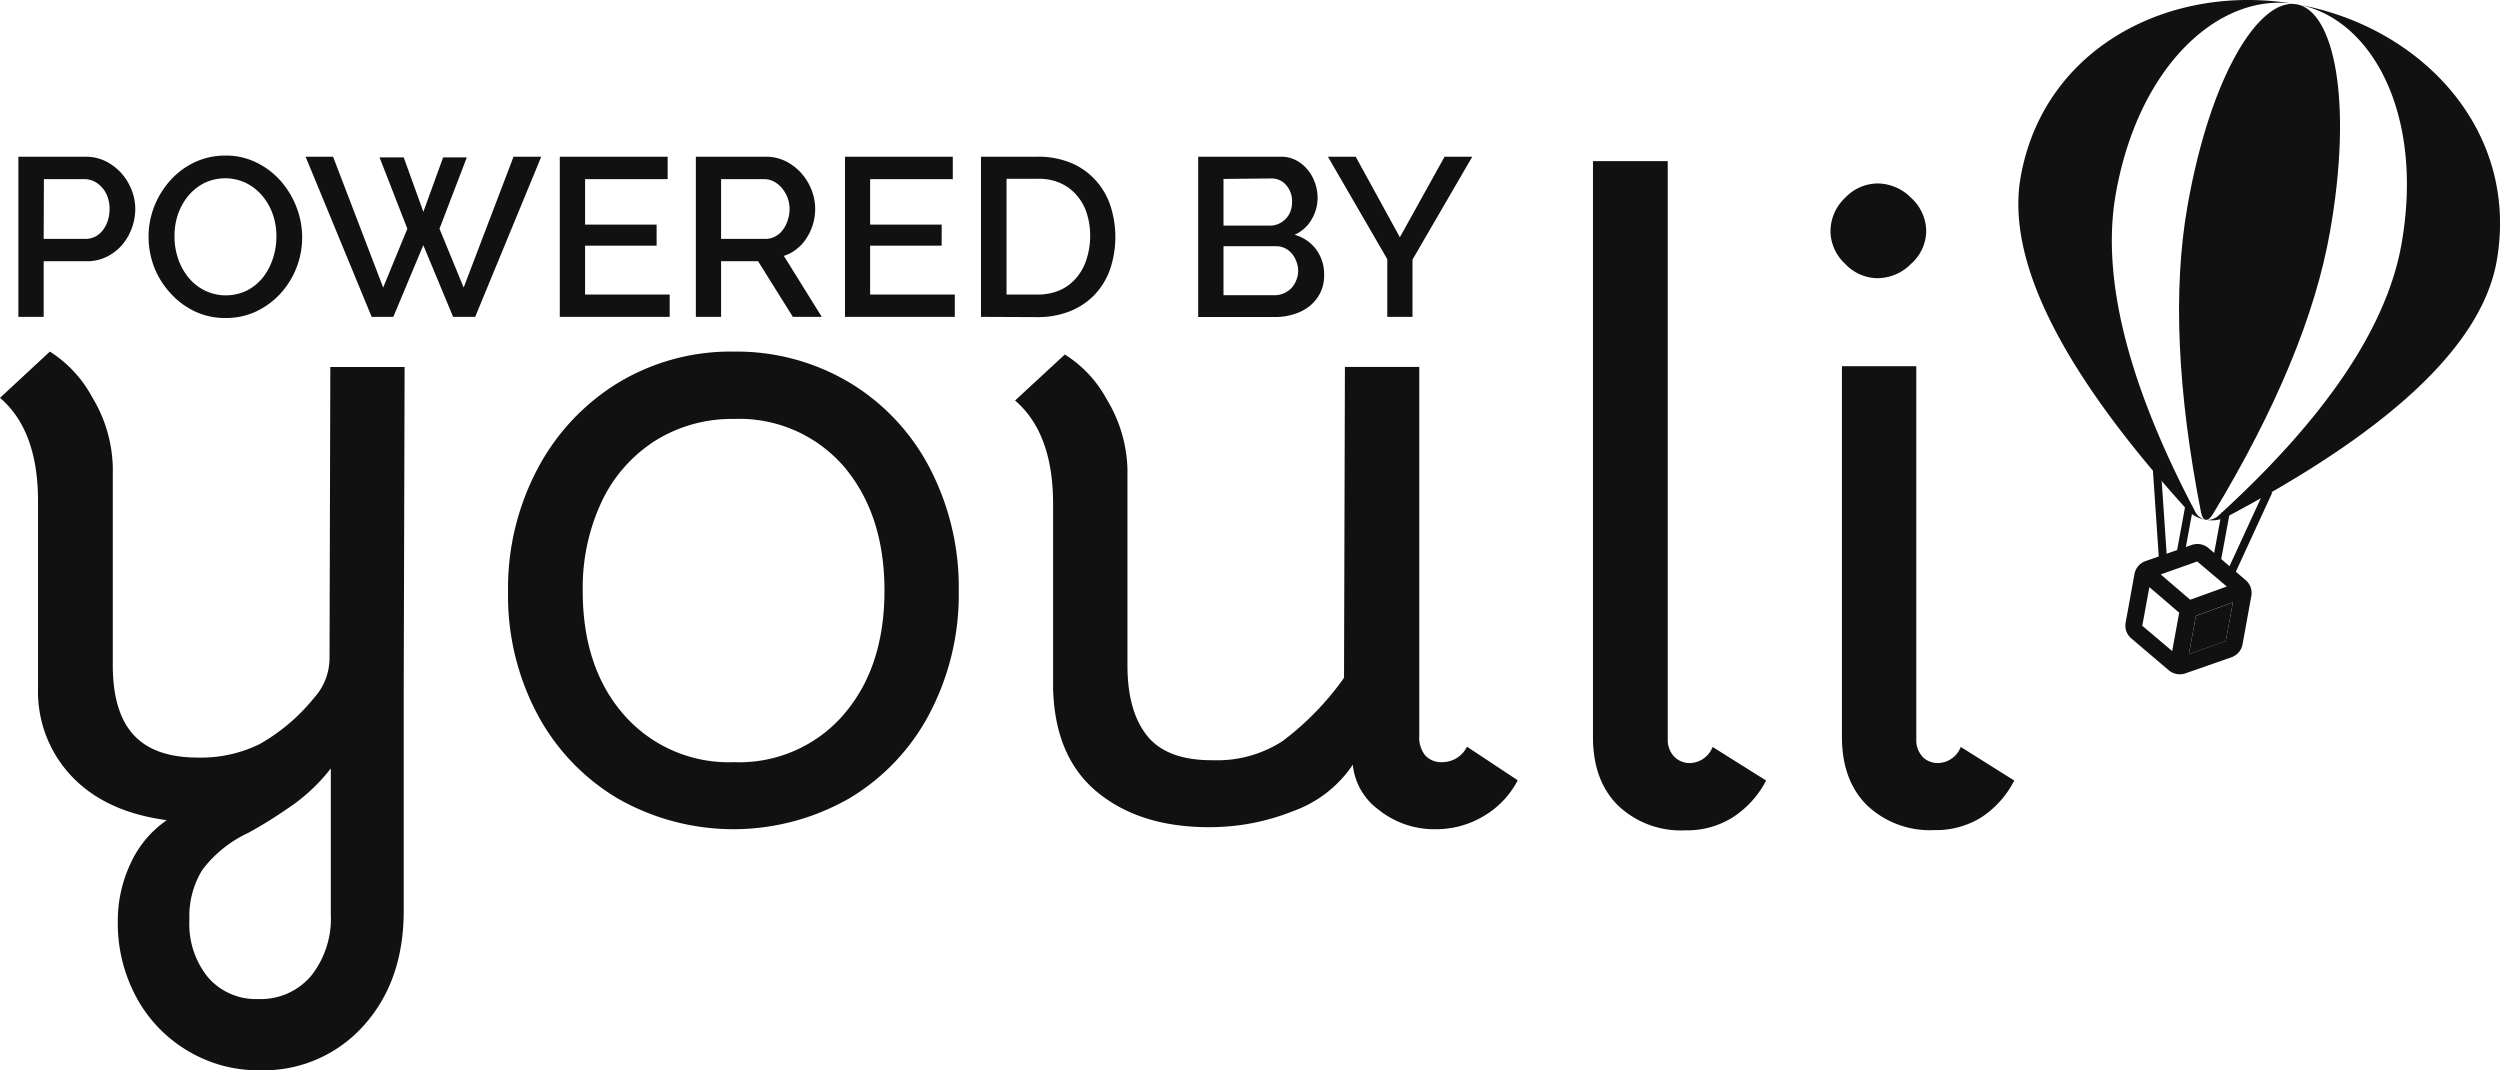
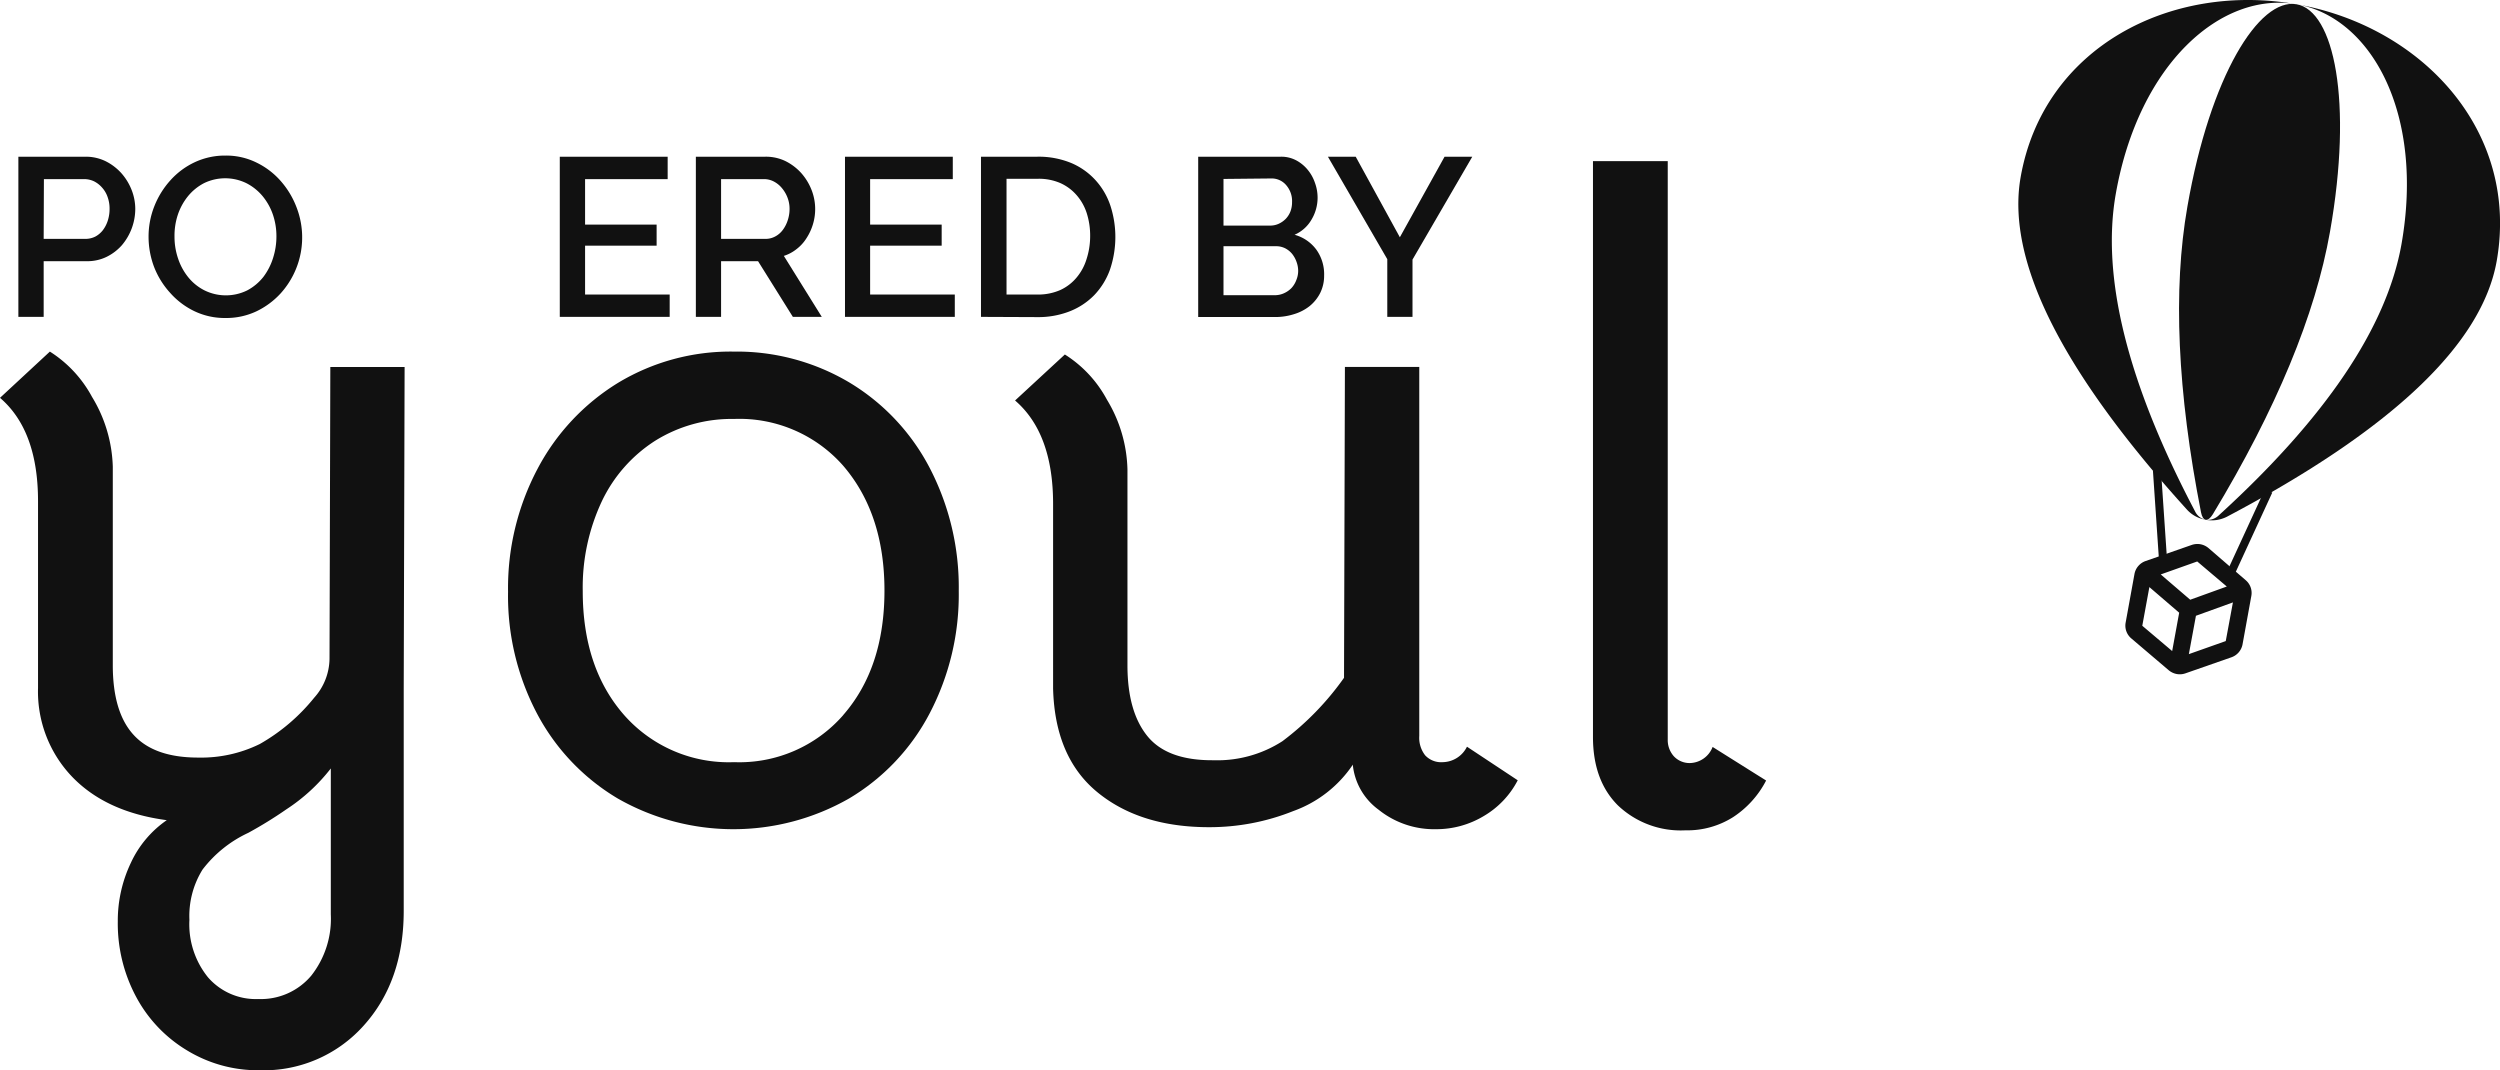
<svg xmlns="http://www.w3.org/2000/svg" viewBox="0 0 310.3 132.84">
  <defs>
    <style>.cls-1{fill:#111;}.cls-2{fill:none;stroke:#111;stroke-miterlimit:10;}</style>
  </defs>
  <g id="Layer_2" data-name="Layer 2">
    <g id="PoweredByWhite">
      <path class="cls-1" d="M279.43,74,278.34,80A2.11,2.11,0,0,1,277,81.57l-5.73,2a2.12,2.12,0,0,1-1.09.09,2.18,2.18,0,0,1-1-.47l-4.63-3.94a2.07,2.07,0,0,1-.71-2l1.09-6a2.11,2.11,0,0,1,1.37-1.61l5.73-2a2.21,2.21,0,0,1,1.08-.09,2.17,2.17,0,0,1,1,.47L278.72,72A2.07,2.07,0,0,1,279.43,74Zm-3.17,5.57.89-4.8-4.59,1.66-.88,4.76Zm-4.41-5.13,4.54-1.64-3.67-3.11-4.53,1.61Zm-2.24,6.37.87-4.76-3.7-3.18-.88,4.8Z" />
-       <polygon class="cls-1" points="277.15 74.78 276.26 79.58 271.68 81.2 272.56 76.44 277.15 74.78" />
-       <line class="cls-2" x1="271.72" y1="62.91" x2="270.54" y2="69.32" />
      <line class="cls-2" x1="267.72" y1="58.38" x2="268.51" y2="70.03" />
-       <line class="cls-2" x1="276.24" y1="63.7" x2="275.04" y2="70.2" />
      <line class="cls-2" x1="281.58" y1="60.93" x2="276.7" y2="71.53" />
      <path class="cls-1" d="M273.76,64.51a4,4,0,0,1-2.29-1.23Q248.08,37.48,250.8,22C253.65,5.79,269.53-2.21,285.05.53c-9.31-1.64-19.58,7.34-22.44,23.54q-2.73,15.51,9.83,39.38A1.89,1.89,0,0,0,273.76,64.51Z" />
      <path class="cls-1" d="M309.89,32.4q-2.75,15.51-33.51,31.75a4.17,4.17,0,0,1-2.6.37,2,2,0,0,0,1.61-.55q19.92-18.16,22.68-33.65c2.86-16.2-3.72-28.15-13-29.79C300.56,3.26,312.74,16.21,309.89,32.4Z" />
      <path class="cls-1" d="M289.2,28.76q-2.73,15.5-14.55,35.08c-.3.49-.61.71-.87.68h0c-.26-.05-.48-.36-.59-.93q-4.41-22.45-1.69-37.95C274.33,9.44,280.39-.29,285.05.53S292.06,12.56,289.2,28.76Z" />
      <path class="cls-1" d="M23.29,130.42a17.18,17.18,0,0,1-6.36-6.63,19.28,19.28,0,0,1-2.31-9.4,16.69,16.69,0,0,1,1.63-7.31,13.09,13.09,0,0,1,4.45-5.28q-7.54-1-11.76-5.4a15.29,15.29,0,0,1-4.22-11V62.2q0-8.78-4.72-12.82l6.19-5.74a15.13,15.13,0,0,1,5.23,5.62A17.56,17.56,0,0,1,14,57.93V82.56q0,5.85,2.59,8.66c1.72,1.88,4.38,2.81,8,2.81a16.47,16.47,0,0,0,7.65-1.68,23.67,23.67,0,0,0,6.75-5.74,7.36,7.36,0,0,0,1.91-4.84L41,45.55h9.22l-.11,39.94v27.56q0,8.76-5,14.28a16.63,16.63,0,0,1-12.88,5.51A16.91,16.91,0,0,1,23.29,130.42Zm15.35-9.33a11.41,11.41,0,0,0,2.42-7.6V95.38a22.51,22.51,0,0,1-5.51,5.07,52.1,52.1,0,0,1-4.73,2.92,15.21,15.21,0,0,0-5.68,4.56,10.92,10.92,0,0,0-1.63,6.24,10.46,10.46,0,0,0,2.31,7.14A7.85,7.85,0,0,0,32.06,124,8.17,8.17,0,0,0,38.64,121.09Z" />
      <path class="cls-1" d="M76.66,99.1a26.81,26.81,0,0,1-10-10.52,31.32,31.32,0,0,1-3.6-15.13,31.64,31.64,0,0,1,3.65-15.24,27.58,27.58,0,0,1,10-10.69,27,27,0,0,1,14.35-3.88,27.37,27.37,0,0,1,14.34,3.82,26.78,26.78,0,0,1,10,10.63A32.11,32.11,0,0,1,119,73.34a31.75,31.75,0,0,1-3.6,15.18,26.64,26.64,0,0,1-10,10.58,28.94,28.94,0,0,1-28.74,0Zm28-10.35q5.11-5.85,5.12-15.41t-5.12-15.53A17.15,17.15,0,0,0,91.12,52a17.93,17.93,0,0,0-9.79,2.7,18.14,18.14,0,0,0-6.64,7.54,25.17,25.17,0,0,0-2.36,11.14q0,9.55,5.17,15.41A17.31,17.31,0,0,0,91.12,94.6,17.12,17.12,0,0,0,104.67,88.75Z" />
      <path class="cls-1" d="M160.52,100.67a27.9,27.9,0,0,1-10.46,2q-8.55,0-13.84-4.33t-5.51-12.88V62.54q0-8.77-4.72-12.83L132.17,44a15,15,0,0,1,5.23,5.62,17.46,17.46,0,0,1,2.54,8.66v24.3q0,5.73,2.47,8.78t8.21,3A14.91,14.91,0,0,0,159.17,92a35.3,35.3,0,0,0,7.65-7.87l.11-38.59h9.23V91.34a3.54,3.54,0,0,0,.73,2.41,2.71,2.71,0,0,0,2.19.85,3.42,3.42,0,0,0,3-1.92l6.3,4.17a11,11,0,0,1-4.22,4.44,11.4,11.4,0,0,1-5.91,1.63,11,11,0,0,1-7.14-2.42,7.88,7.88,0,0,1-3.21-5.68v.11A15,15,0,0,1,160.52,100.67Z" />
      <path class="cls-1" d="M207.76,93.87a2.66,2.66,0,0,0,2,.84,3.1,3.1,0,0,0,2.81-2l6.64,4.17a12,12,0,0,1-4.11,4.55,10.63,10.63,0,0,1-5.9,1.63,11.32,11.32,0,0,1-8.38-3.09q-3.1-3.09-3.1-8.49V20H207V91.78A3,3,0,0,0,207.76,93.87Z" />
-       <path class="cls-1" d="M229,32.73a5.6,5.6,0,0,1-1.8-4,5.7,5.7,0,0,1,1.8-4.16,5.6,5.6,0,0,1,4-1.8,5.9,5.9,0,0,1,4.22,1.8,5.62,5.62,0,0,1,1.86,4.16,5.51,5.51,0,0,1-1.86,4,5.9,5.9,0,0,1-4.22,1.8A5.6,5.6,0,0,1,229,32.73Zm9.56,61.14a2.66,2.66,0,0,0,2,.84,3.1,3.1,0,0,0,2.81-2l6.64,4.17A12,12,0,0,1,246,101.4a10.6,10.6,0,0,1-5.9,1.63,11.32,11.32,0,0,1-8.38-3.09q-3.1-3.09-3.1-8.49v-46h9.23V91.78A3,3,0,0,0,238.58,93.87Z" />
      <path class="cls-1" d="M2.28,39.33V19.45h8.35a5.6,5.6,0,0,1,2.48.56,6.59,6.59,0,0,1,1.94,1.47,7,7,0,0,1,1.28,2.08,6.48,6.48,0,0,1,.46,2.36,7,7,0,0,1-1.65,4.5,6.12,6.12,0,0,1-1.89,1.45,5.41,5.41,0,0,1-2.45.55H5.42v6.91Zm3.14-9.68H10.6a2.74,2.74,0,0,0,1.22-.28,2.94,2.94,0,0,0,.94-.79,3.94,3.94,0,0,0,.61-1.17,4.7,4.7,0,0,0,.23-1.49,4.23,4.23,0,0,0-.26-1.51,3.4,3.4,0,0,0-.7-1.16,3.24,3.24,0,0,0-1-.76,2.9,2.9,0,0,0-1.19-.26h-5Z" />
      <path class="cls-1" d="M28,39.47a8.73,8.73,0,0,1-3.88-.85,9.53,9.53,0,0,1-3-2.27,10.29,10.29,0,0,1-2-3.23,10.65,10.65,0,0,1-.68-3.73,10.22,10.22,0,0,1,.72-3.8,10.55,10.55,0,0,1,2-3.22,9.42,9.42,0,0,1,3-2.23A8.86,8.86,0,0,1,28,19.31a8.49,8.49,0,0,1,3.88.89,9.49,9.49,0,0,1,3,2.31,10.67,10.67,0,0,1,1.93,3.23,10.36,10.36,0,0,1-2,10.7,9.87,9.87,0,0,1-3,2.21A8.78,8.78,0,0,1,28,39.47ZM21.66,29.39a8.34,8.34,0,0,0,.45,2.72,7.34,7.34,0,0,0,1.27,2.32,6.13,6.13,0,0,0,2,1.61,6,6,0,0,0,5.31,0,6.33,6.33,0,0,0,2-1.67A7.73,7.73,0,0,0,33.9,32a8.77,8.77,0,0,0,.41-2.64,8.31,8.31,0,0,0-.44-2.73,7.32,7.32,0,0,0-1.28-2.29,6.41,6.41,0,0,0-2-1.6,6,6,0,0,0-5.28,0,6.36,6.36,0,0,0-2,1.64,7.36,7.36,0,0,0-1.25,2.31A8.29,8.29,0,0,0,21.66,29.39Z" />
-       <path class="cls-1" d="M47.11,19.54h3l2.44,6.75L55,19.54h2.94l-3.39,8.85,3,7.3,6.19-16.24h3.44l-8.2,19.88H56.24l-3.7-8.9-3.72,8.9H46.13l-8.2-19.88h3.41l6.22,16.24,3-7.3Z" />
      <path class="cls-1" d="M83.12,36.56v2.77H69.48V19.45H82.87v2.78H72.62v5.65H81.5v2.61H72.62v6.07Z" />
      <path class="cls-1" d="M86.37,39.33V19.45H95A5.57,5.57,0,0,1,97.5,20a6.59,6.59,0,0,1,1.94,1.47,7,7,0,0,1,1.28,2.08,6.5,6.5,0,0,1,.18,4.29,6.67,6.67,0,0,1-.79,1.71,5.15,5.15,0,0,1-1.23,1.36,4.89,4.89,0,0,1-1.59.85L102,39.33H98.41l-4.32-6.91H89.5v6.91Zm3.13-9.68H95a2.51,2.51,0,0,0,1.22-.3,2.79,2.79,0,0,0,.94-.81,4.05,4.05,0,0,0,.61-1.19A4.46,4.46,0,0,0,98,25.92a3.83,3.83,0,0,0-.27-1.43,4.13,4.13,0,0,0-.7-1.17,3.25,3.25,0,0,0-1-.8,2.64,2.64,0,0,0-1.19-.29H89.5Z" />
      <path class="cls-1" d="M118.51,36.56v2.77H104.88V19.45h13.38v2.78H108v5.65h8.88v2.61H108v6.07Z" />
      <path class="cls-1" d="M121.76,39.33V19.45h7a10.59,10.59,0,0,1,4.22.79,8.6,8.6,0,0,1,3,2.13,8.85,8.85,0,0,1,1.84,3.15,12.58,12.58,0,0,1-.07,8,8.93,8.93,0,0,1-1.95,3.13,8.7,8.7,0,0,1-3.05,2,10.69,10.69,0,0,1-4,.71Zm13.55-10a9.17,9.17,0,0,0-.43-2.89,6.3,6.3,0,0,0-1.28-2.25,5.8,5.8,0,0,0-2-1.47,6.65,6.65,0,0,0-2.75-.53h-3.92V36.56h3.92A6.81,6.81,0,0,0,131.6,36a5.75,5.75,0,0,0,2-1.52,6.46,6.46,0,0,0,1.25-2.28A9.3,9.3,0,0,0,135.31,29.37Z" />
      <path class="cls-1" d="M164.35,34.21a4.77,4.77,0,0,1-.49,2.16A5,5,0,0,1,162.54,38a5.8,5.8,0,0,1-1.95,1,7.7,7.7,0,0,1-2.38.35h-9.49V19.45H159a3.93,3.93,0,0,1,1.88.45,4.73,4.73,0,0,1,1.42,1.16,5.11,5.11,0,0,1,.91,1.63,5.36,5.36,0,0,1,.33,1.83,5.3,5.3,0,0,1-.75,2.73,4.51,4.51,0,0,1-2.11,1.89,5,5,0,0,1,2.7,1.84A5.24,5.24,0,0,1,164.35,34.21Zm-12.49-12V28h5.77a2.5,2.5,0,0,0,1.07-.22,2.94,2.94,0,0,0,.87-.6,2.8,2.8,0,0,0,.59-.91,3.22,3.22,0,0,0,.21-1.18,3,3,0,0,0-.73-2.11,2.35,2.35,0,0,0-1.85-.83Zm9.27,11.45a3.28,3.28,0,0,0-.21-1.17,3.35,3.35,0,0,0-.56-1,2.73,2.73,0,0,0-.86-.68,2.49,2.49,0,0,0-1.09-.25h-6.55v6.08h6.35a2.72,2.72,0,0,0,1.15-.24,3,3,0,0,0,.93-.64,3,3,0,0,0,.61-1A3,3,0,0,0,161.13,33.62Z" />
      <path class="cls-1" d="M168.27,19.45l5.48,10,5.55-10h3.44l-7.42,12.77v7.11h-3.13V32.17l-7.37-12.72Z" />
    </g>
  </g>
</svg>